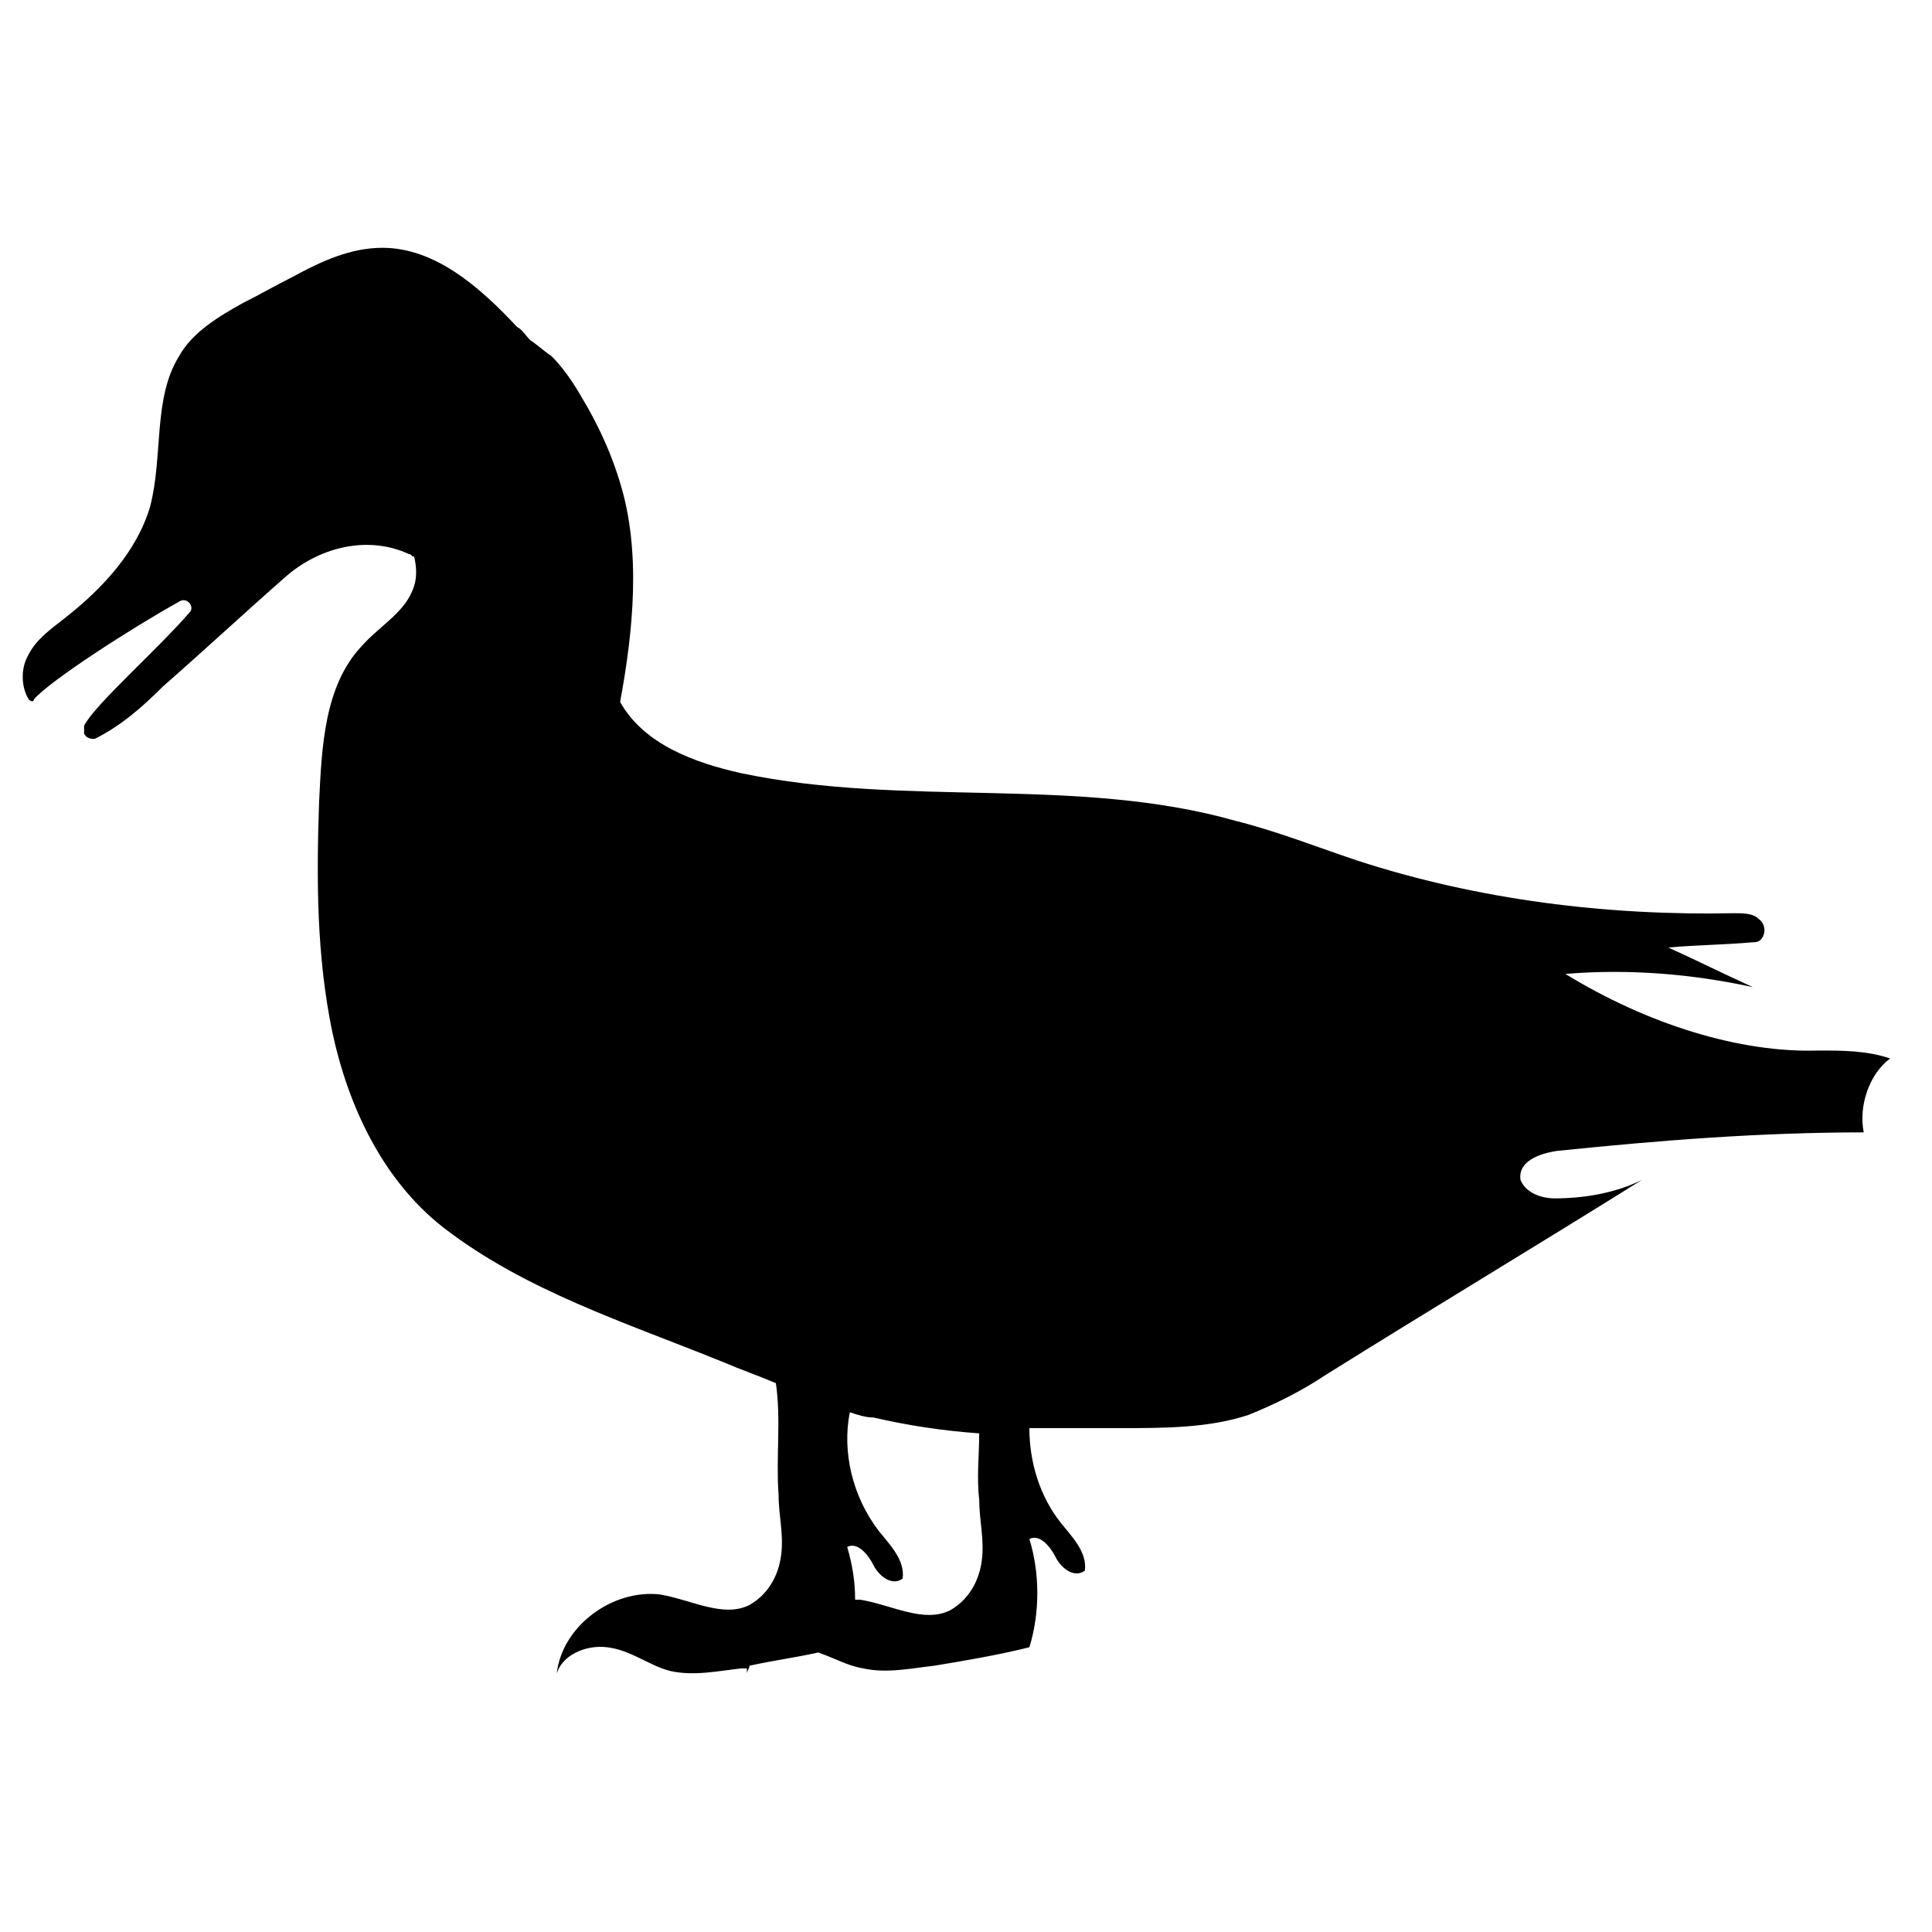
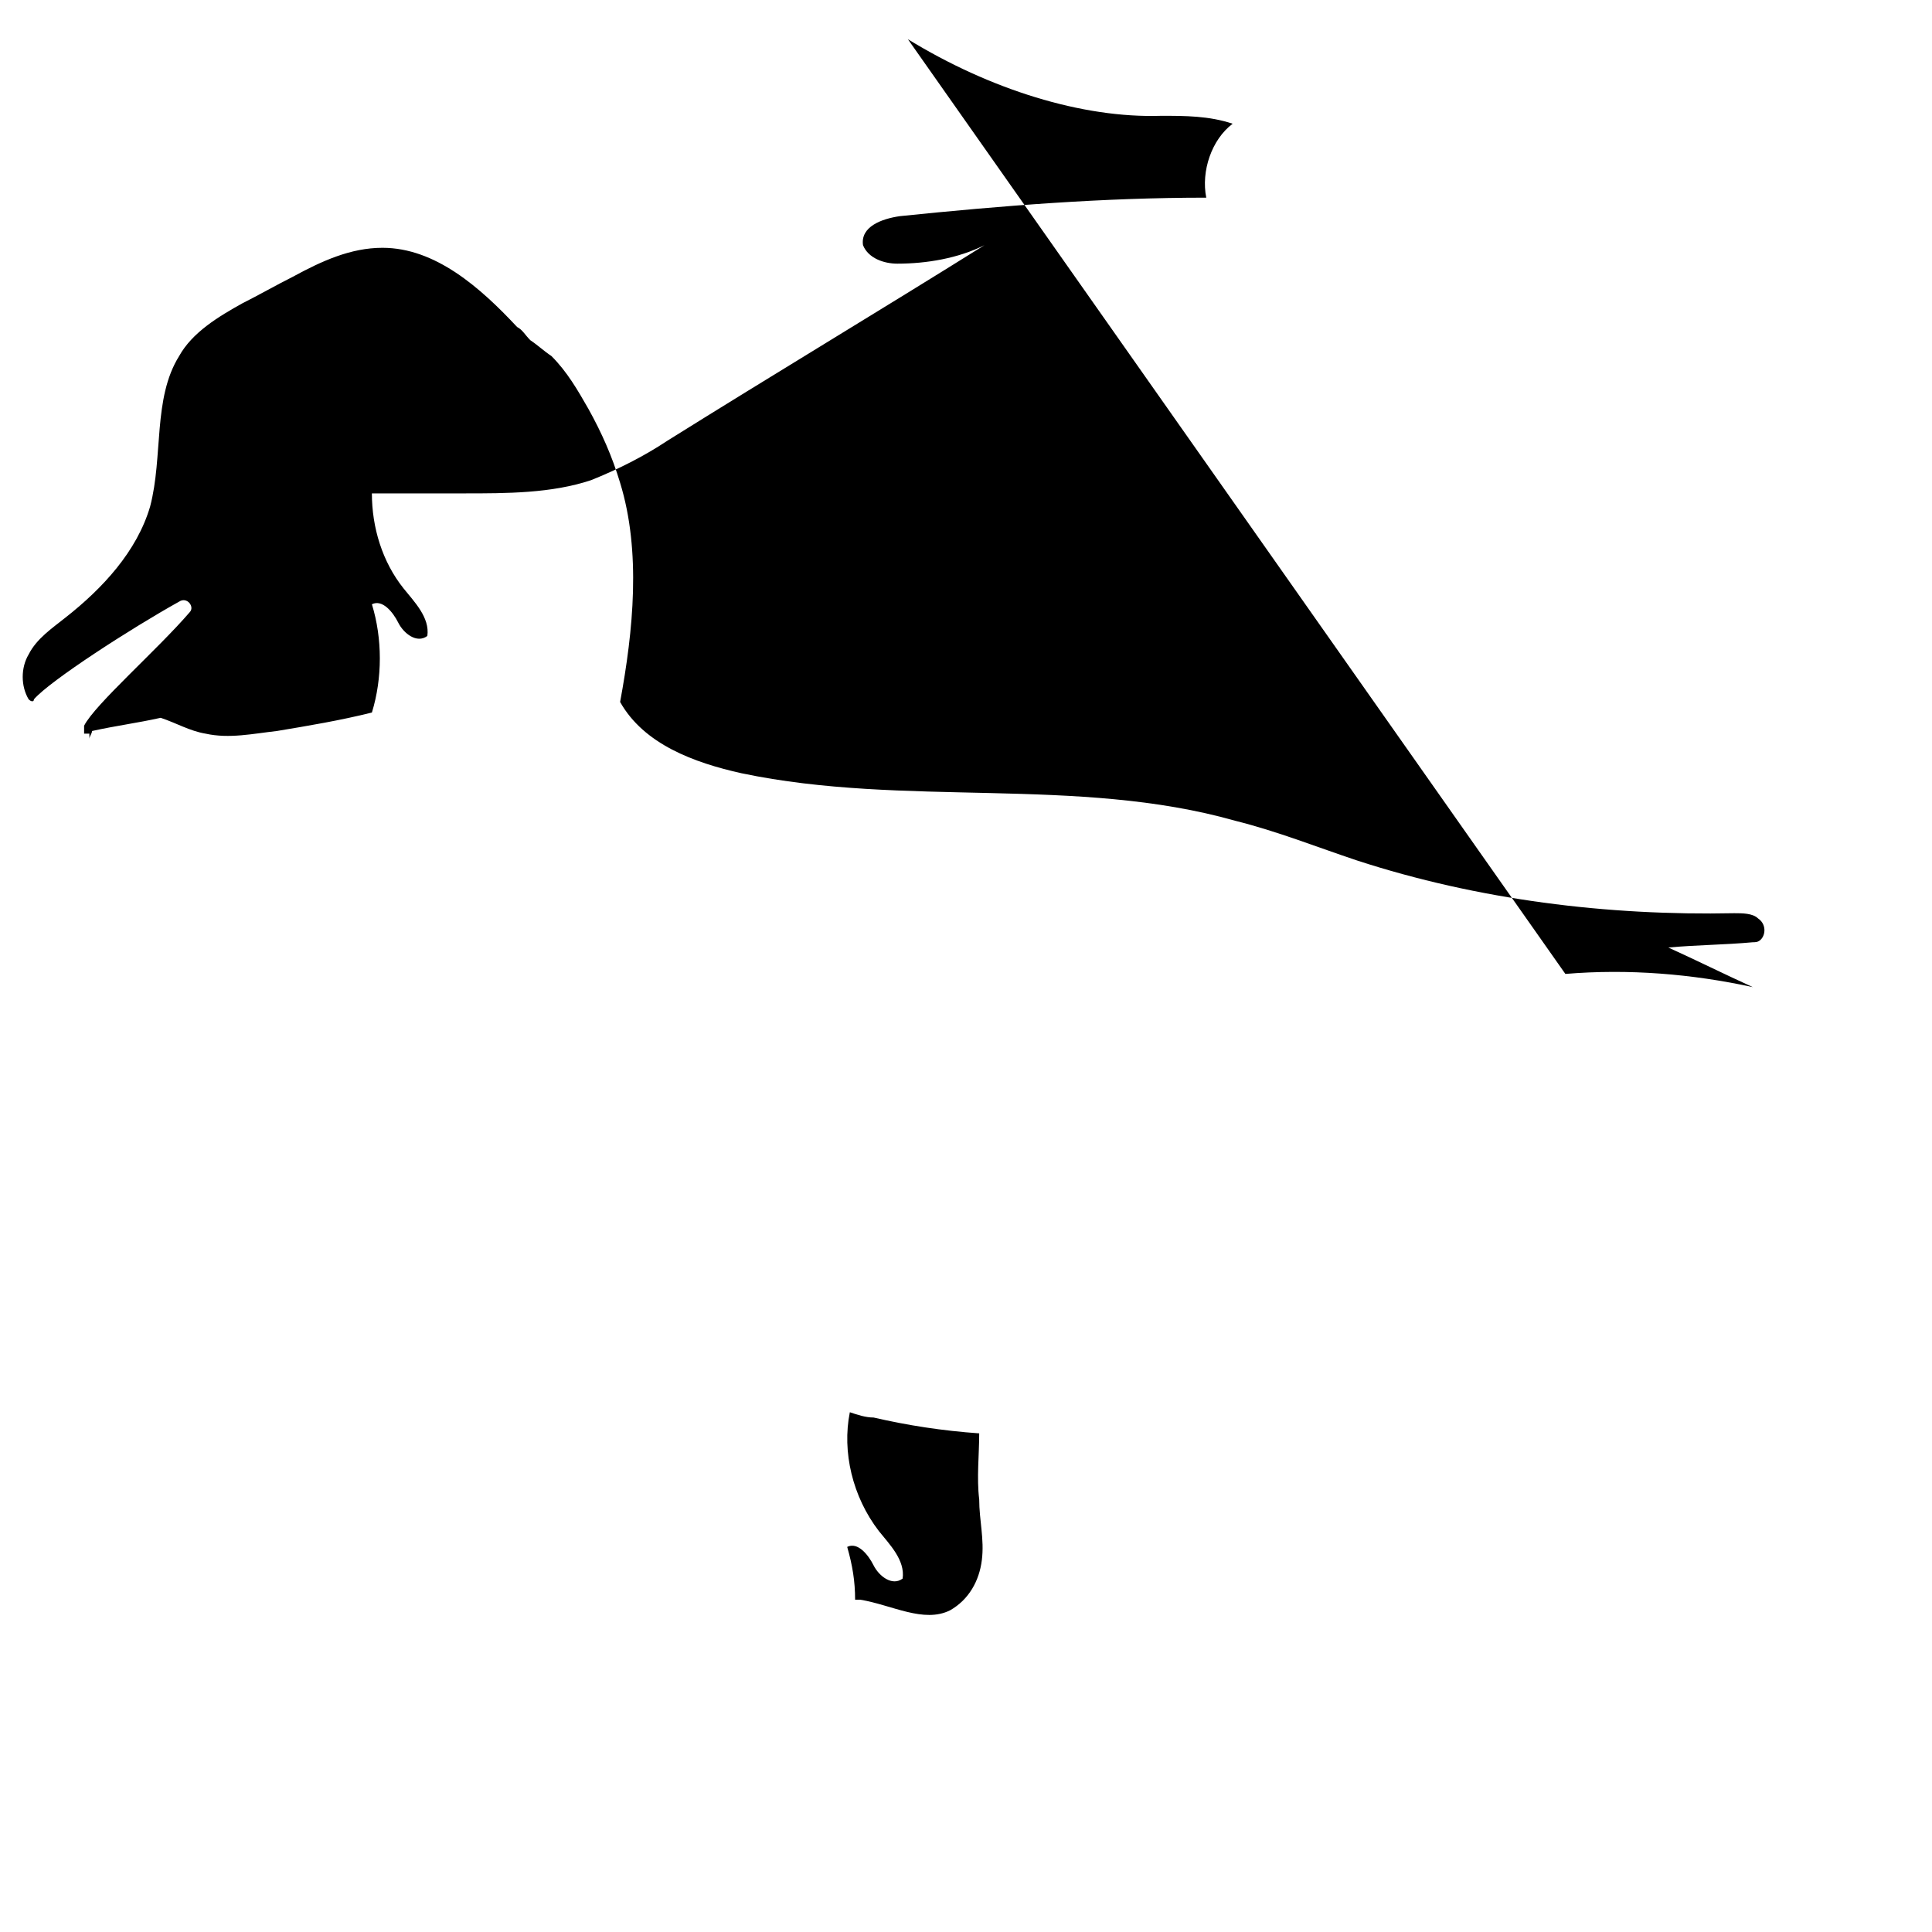
<svg xmlns="http://www.w3.org/2000/svg" fill="#000000" width="800px" height="800px" version="1.1" viewBox="144 144 512 512">
-   <path d="m558.84 402.1c16.793-1.398 33.586 0 49.68 3.5-7.695-3.5-14.695-6.996-22.391-10.496 7.695-0.699 14.695-0.699 22.391-1.398 0.699 0 1.398 0 2.098-0.699 1.398-1.398 1.398-4.199-0.699-5.598-1.398-1.398-4.199-1.398-6.297-1.398-33.586 0.699-67.875-3.5-100.06-13.996-10.496-3.5-20.992-7.695-32.188-10.496-41.984-11.895-87.469-3.5-130.85-12.594-12.594-2.801-25.891-7.695-32.188-18.895 3.5-18.895 5.598-39.887 0-58.078-2.098-6.996-4.898-13.297-8.398-19.594-2.801-4.898-5.598-9.797-9.797-13.996-2.098-1.398-3.5-2.801-5.598-4.199-1.398-1.398-2.098-2.801-3.5-3.5-9.797-10.496-21.691-20.992-35.688-20.992-8.398 0-16.094 3.5-23.789 7.695-4.199 2.098-9.098 4.898-13.297 6.996-6.297 3.5-13.297 7.695-16.793 13.996-6.996 11.195-4.199 26.59-7.695 39.887-3.5 11.895-12.594 21.691-22.391 29.391-3.5 2.801-7.695 5.598-9.797 9.797-2.098 3.5-2.098 8.398 0 11.895 0.699 0.699 1.398 0.699 1.398 0 4.199-4.898 25.891-18.895 38.484-25.891 2.098-1.398 4.199 1.398 2.801 2.801-8.398 9.797-25.191 24.492-27.988 30.09v2.098c0.699 1.398 2.098 1.398 2.801 1.398 6.996-3.5 12.594-8.398 18.191-13.996 11.195-9.797 21.691-19.594 32.887-29.391 9.098-7.695 21.691-10.496 32.188-5.598 0.699 0 0.699 0.699 1.398 0.699 0.699 2.801 0.699 5.598 0 7.695-2.098 6.996-9.098 10.496-13.996 16.094-9.797 10.496-10.496 26.59-11.195 41.285-0.699 20.293-0.699 40.586 3.5 60.879 4.199 19.594 13.297 39.184 29.391 51.781 21.691 16.793 48.281 25.191 74.172 35.688 4.898 2.098 9.098 3.5 13.996 5.598 1.398 9.797 0 19.594 0.699 29.391 0 5.598 1.398 10.496 0.699 16.094-0.699 5.598-3.5 10.496-8.398 13.297-6.996 3.5-15.395-1.398-23.789-2.801-12.594-1.398-25.891 8.398-27.289 20.992 1.398-4.898 7.695-7.695 13.297-6.996 6.297 0.699 11.195 4.898 16.793 6.297 6.297 1.398 12.594 0 18.895-0.699h1.398v1.398c0-0.699 0.699-1.398 0.699-2.098 6.297-1.398 11.895-2.098 18.191-3.5 4.199 1.398 7.695 3.5 11.895 4.199 6.297 1.398 12.594 0 18.895-0.699 8.398-1.398 16.793-2.801 25.191-4.898 2.801-9.098 2.801-19.594 0-28.688 2.801-1.398 5.598 2.098 6.996 4.898 1.398 2.801 4.898 5.598 7.695 3.5 0.699-4.898-3.5-9.098-6.297-12.594-5.598-6.996-8.398-16.094-8.398-25.191h24.492c11.195 0 23.09 0 33.586-3.5 6.996-2.801 13.996-6.297 20.293-10.496 27.988-17.492 55.98-34.285 83.969-51.781-6.996 3.5-15.395 4.898-23.09 4.898-3.5 0-7.695-1.398-9.098-4.898-0.699-4.898 4.898-6.996 9.797-7.695 27.289-2.801 53.879-4.898 81.168-4.898-1.398-6.996 1.398-15.395 6.996-19.594-6.297-2.098-12.594-2.098-18.895-2.098-20.988 0.695-45.477-7-67.168-20.297zm-155.34 139.25c0 5.598 1.398 10.496 0.699 16.094-0.699 5.598-3.5 10.496-8.398 13.297-6.996 3.5-15.395-1.398-23.789-2.801h-1.398c0-4.898-0.699-9.098-2.098-13.996 2.801-1.398 5.598 2.098 6.996 4.898 1.398 2.801 4.898 5.598 7.695 3.5 0.699-4.898-3.5-9.098-6.297-12.594-6.996-9.098-9.797-20.992-7.695-31.488 2.098 0.699 4.199 1.398 6.297 1.398 9.098 2.098 18.191 3.5 27.988 4.199 0 5.598-0.699 11.895 0 17.492z" />
+   <path d="m558.84 402.1c16.793-1.398 33.586 0 49.68 3.5-7.695-3.5-14.695-6.996-22.391-10.496 7.695-0.699 14.695-0.699 22.391-1.398 0.699 0 1.398 0 2.098-0.699 1.398-1.398 1.398-4.199-0.699-5.598-1.398-1.398-4.199-1.398-6.297-1.398-33.586 0.699-67.875-3.5-100.06-13.996-10.496-3.5-20.992-7.695-32.188-10.496-41.984-11.895-87.469-3.5-130.85-12.594-12.594-2.801-25.891-7.695-32.188-18.895 3.5-18.895 5.598-39.887 0-58.078-2.098-6.996-4.898-13.297-8.398-19.594-2.801-4.898-5.598-9.797-9.797-13.996-2.098-1.398-3.5-2.801-5.598-4.199-1.398-1.398-2.098-2.801-3.5-3.5-9.797-10.496-21.691-20.992-35.688-20.992-8.398 0-16.094 3.5-23.789 7.695-4.199 2.098-9.098 4.898-13.297 6.996-6.297 3.5-13.297 7.695-16.793 13.996-6.996 11.195-4.199 26.59-7.695 39.887-3.5 11.895-12.594 21.691-22.391 29.391-3.5 2.801-7.695 5.598-9.797 9.797-2.098 3.5-2.098 8.398 0 11.895 0.699 0.699 1.398 0.699 1.398 0 4.199-4.898 25.891-18.895 38.484-25.891 2.098-1.398 4.199 1.398 2.801 2.801-8.398 9.797-25.191 24.492-27.988 30.09v2.098h1.398v1.398c0-0.699 0.699-1.398 0.699-2.098 6.297-1.398 11.895-2.098 18.191-3.5 4.199 1.398 7.695 3.5 11.895 4.199 6.297 1.398 12.594 0 18.895-0.699 8.398-1.398 16.793-2.801 25.191-4.898 2.801-9.098 2.801-19.594 0-28.688 2.801-1.398 5.598 2.098 6.996 4.898 1.398 2.801 4.898 5.598 7.695 3.5 0.699-4.898-3.5-9.098-6.297-12.594-5.598-6.996-8.398-16.094-8.398-25.191h24.492c11.195 0 23.09 0 33.586-3.5 6.996-2.801 13.996-6.297 20.293-10.496 27.988-17.492 55.98-34.285 83.969-51.781-6.996 3.5-15.395 4.898-23.09 4.898-3.5 0-7.695-1.398-9.098-4.898-0.699-4.898 4.898-6.996 9.797-7.695 27.289-2.801 53.879-4.898 81.168-4.898-1.398-6.996 1.398-15.395 6.996-19.594-6.297-2.098-12.594-2.098-18.895-2.098-20.988 0.695-45.477-7-67.168-20.297zm-155.34 139.25c0 5.598 1.398 10.496 0.699 16.094-0.699 5.598-3.5 10.496-8.398 13.297-6.996 3.5-15.395-1.398-23.789-2.801h-1.398c0-4.898-0.699-9.098-2.098-13.996 2.801-1.398 5.598 2.098 6.996 4.898 1.398 2.801 4.898 5.598 7.695 3.5 0.699-4.898-3.5-9.098-6.297-12.594-6.996-9.098-9.797-20.992-7.695-31.488 2.098 0.699 4.199 1.398 6.297 1.398 9.098 2.098 18.191 3.5 27.988 4.199 0 5.598-0.699 11.895 0 17.492z" />
</svg>